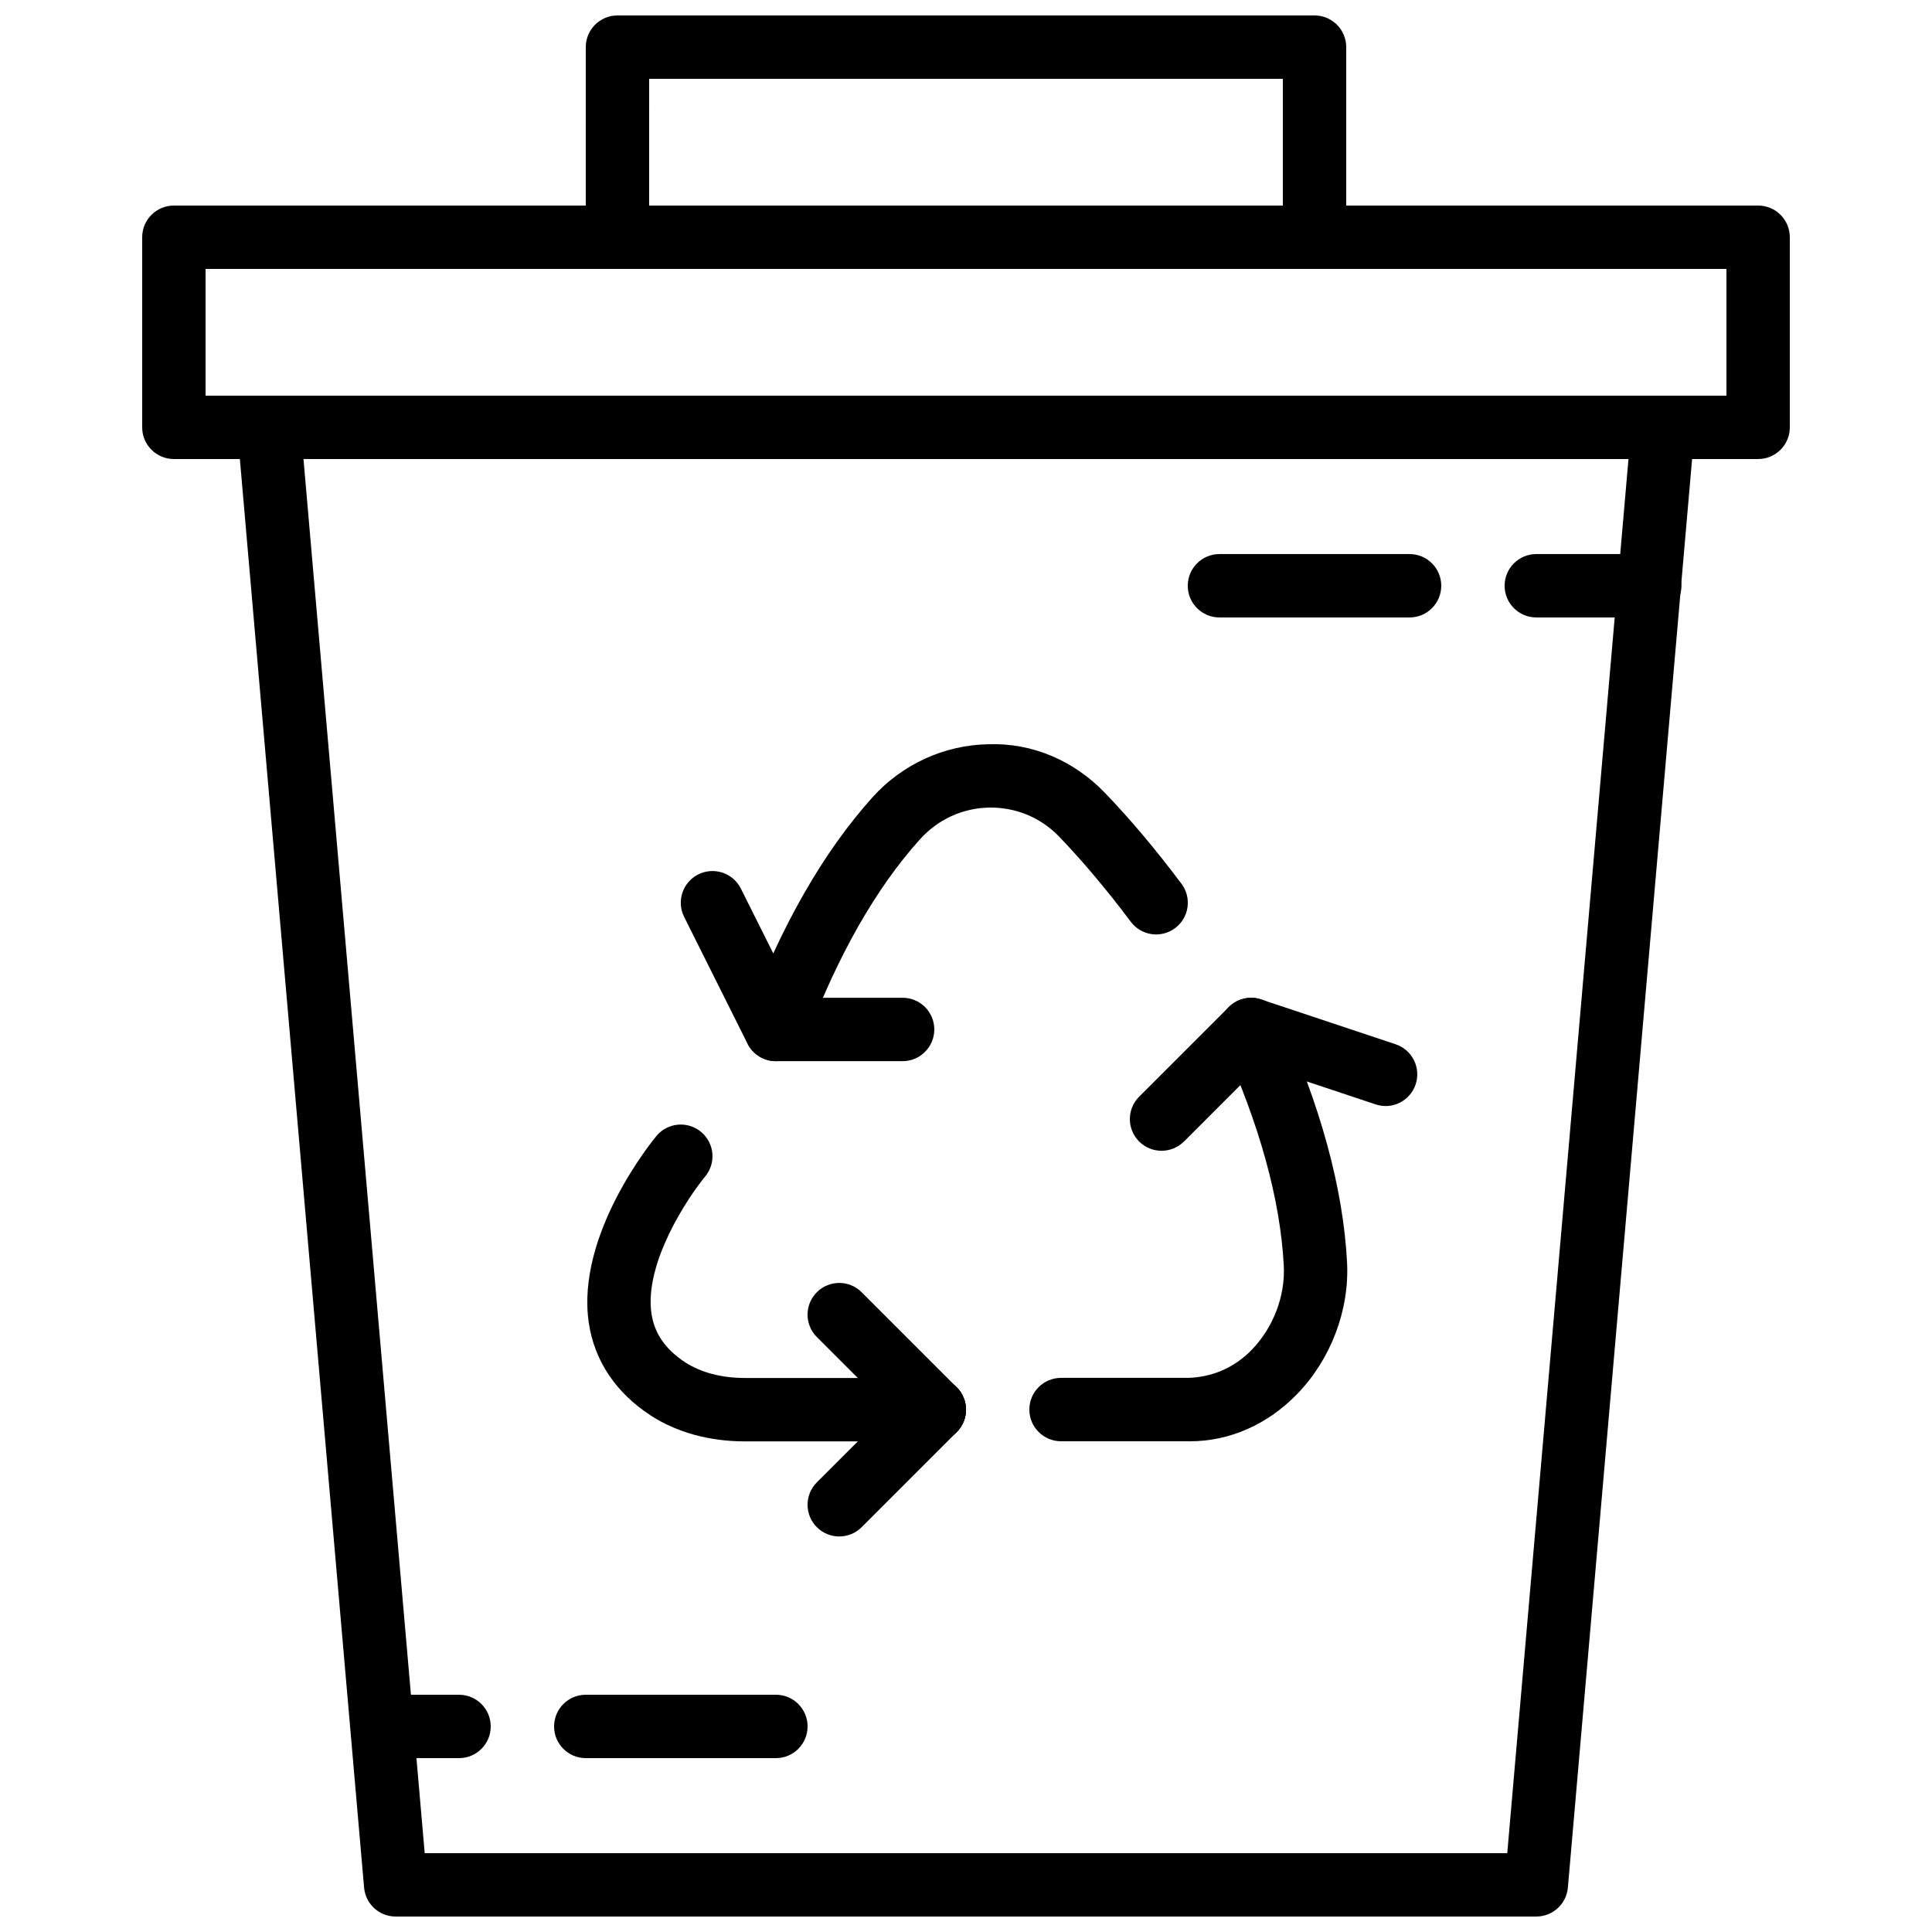
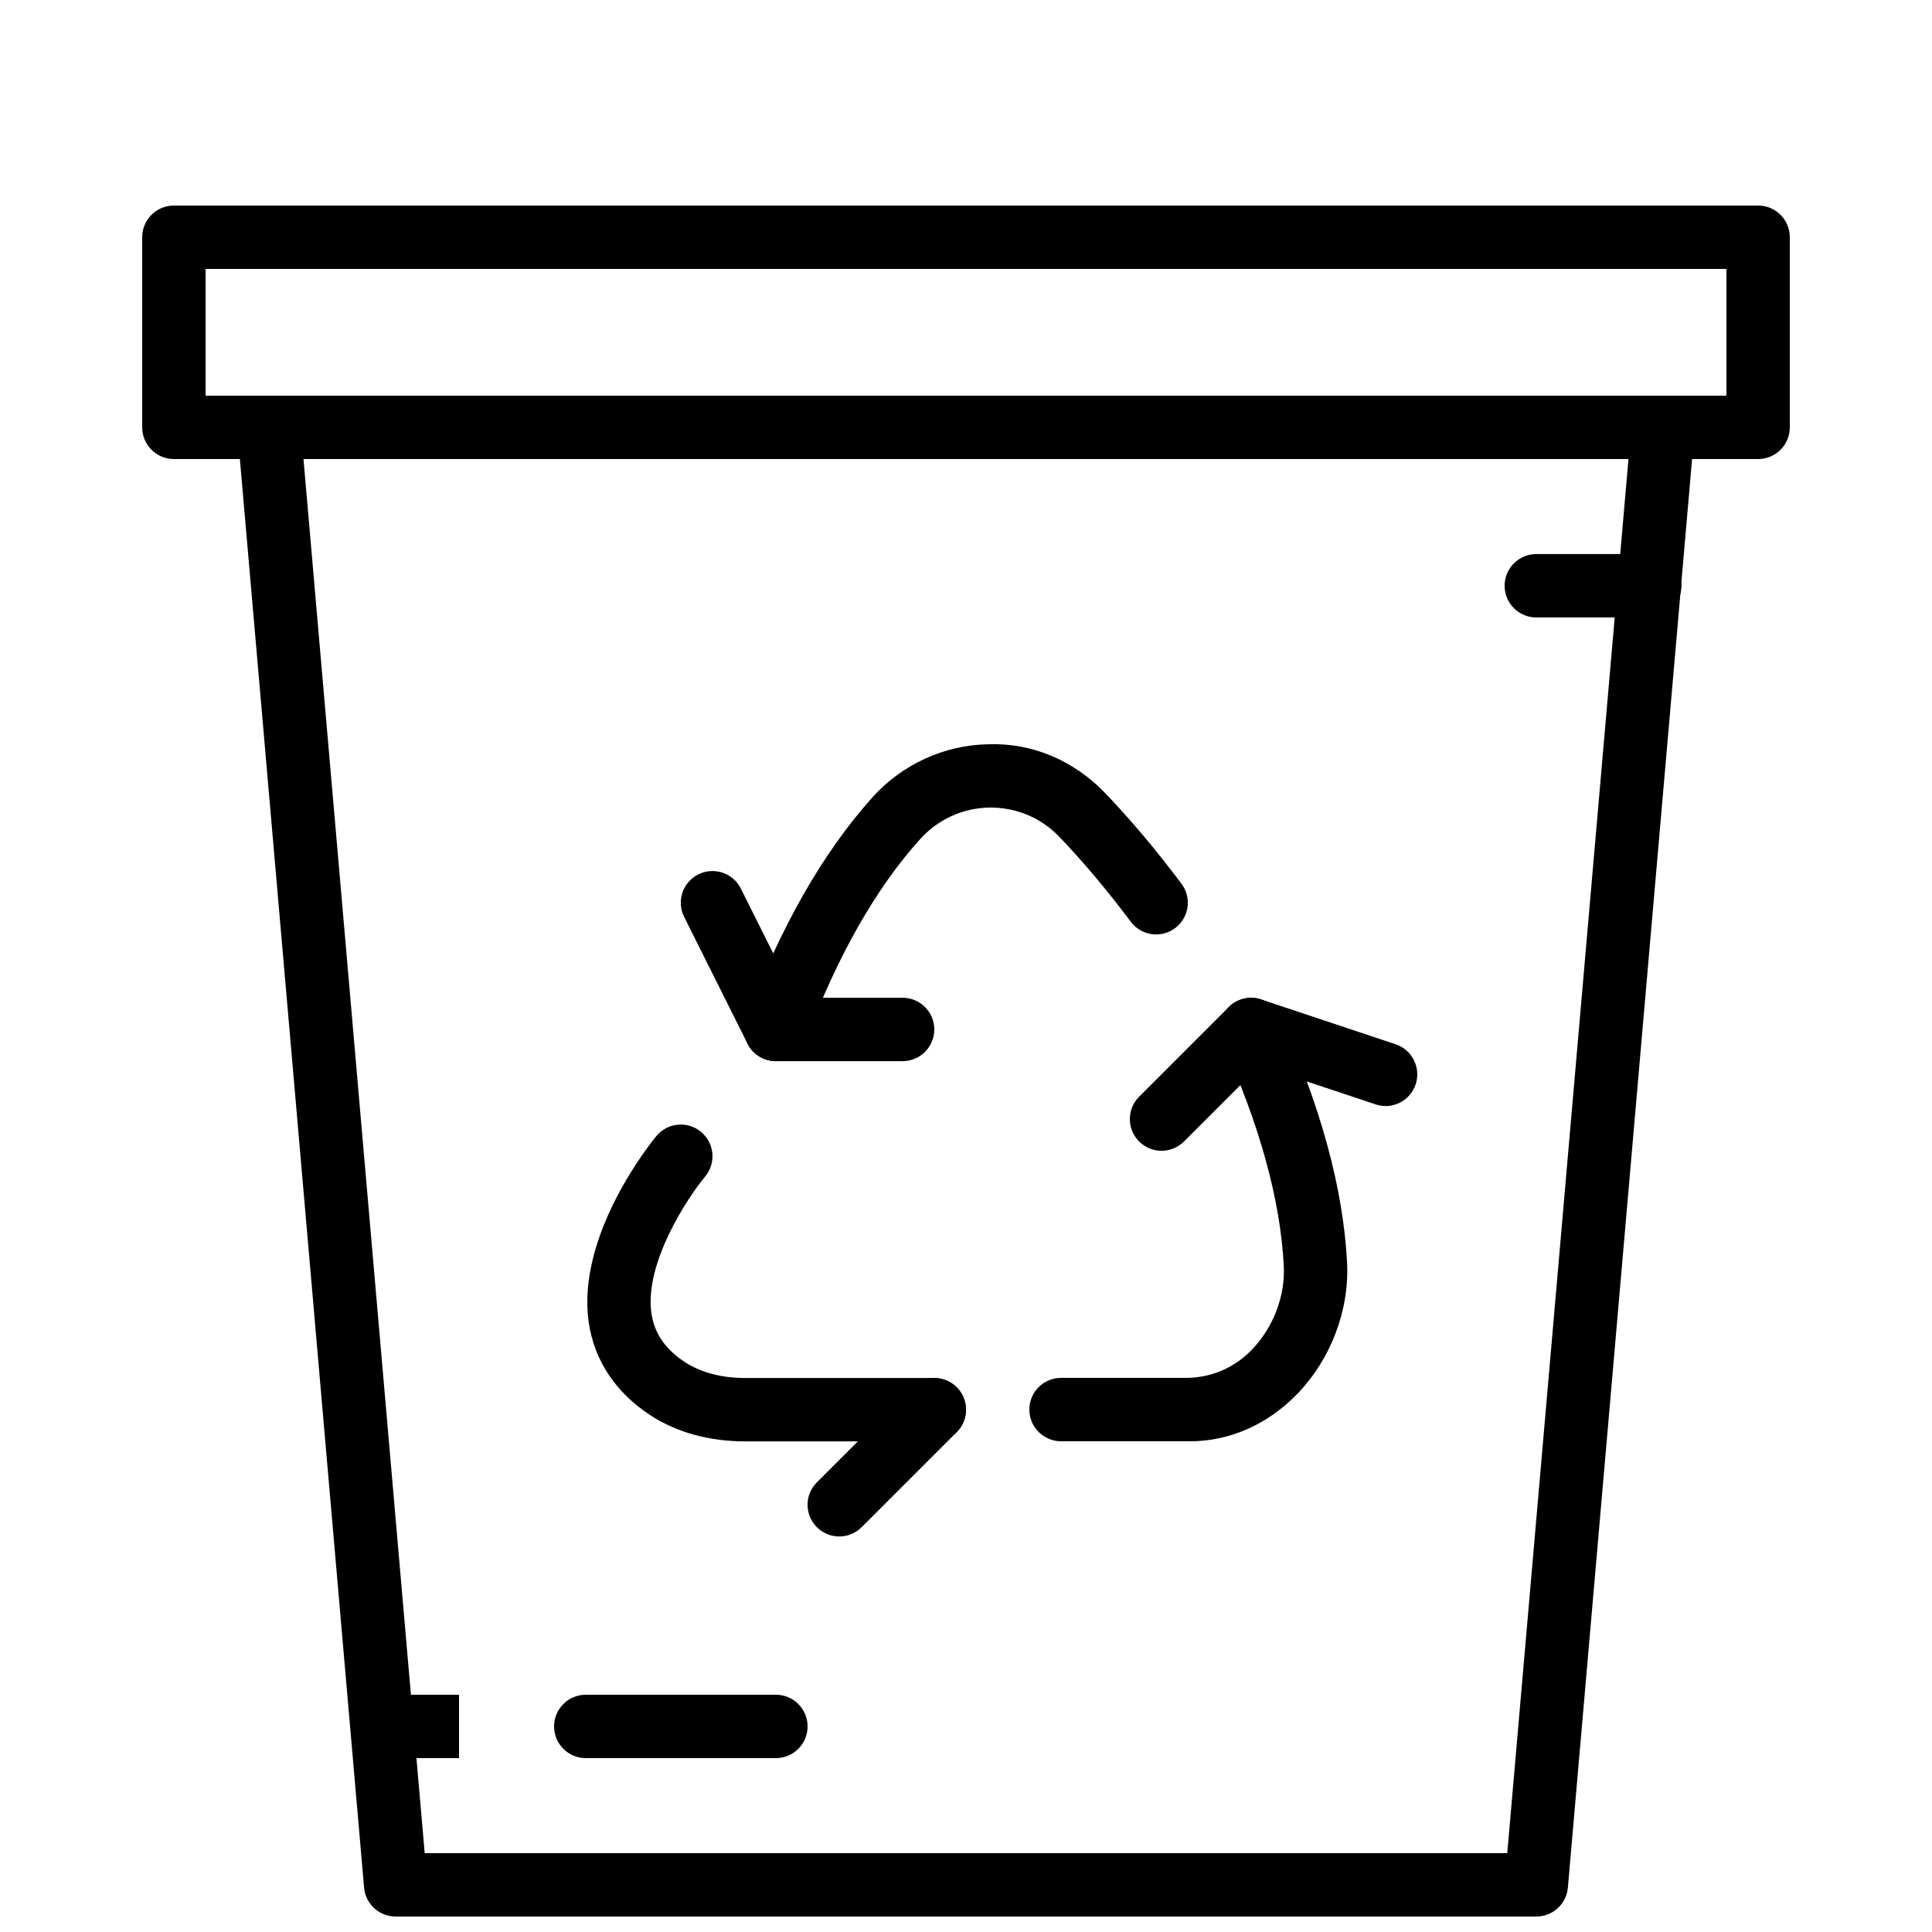
<svg xmlns="http://www.w3.org/2000/svg" width="800px" height="800px" version="1.1" viewBox="144 144 512 512">
  <defs>
    <clipPath id="b">
      <path d="m206 248h388v403.9h-388z" />
    </clipPath>
    <clipPath id="a">
-       <path d="m299 148.09h202v67.906h-202z" />
-     </clipPath>
+       </clipPath>
  </defs>
  <path d="m383.2 425.22h-33.586c-3.184 0-6.086-1.797-7.516-4.644l-16.793-33.586c-2.074-4.148-0.395-9.195 3.754-11.27 4.141-2.066 9.188-0.402 11.27 3.754l14.469 28.945h28.402c4.637 0 8.398 3.754 8.398 8.398 0 4.641-3.762 8.402-8.398 8.402z" />
  <path d="m349.62 425.22c-0.973 0-1.973-0.176-2.949-0.527-4.34-1.629-6.543-6.473-4.914-10.816 9.137-24.367 20.414-44.102 33.52-58.645 7.836-8.699 19.004-13.805 30.641-13.996 11.723-0.418 22.695 4.375 30.867 12.848 6.719 6.977 13.551 15.098 20.32 24.125 2.781 3.703 2.031 8.969-1.68 11.746-3.711 2.781-8.969 2.039-11.754-1.68-6.363-8.48-12.746-16.062-18.984-22.555-4.894-5.082-11.461-7.777-18.48-7.707-7.094 0.125-13.645 3.125-18.438 8.445-11.688 12.98-21.875 30.926-30.27 53.32-1.277 3.367-4.477 5.441-7.879 5.441z" />
-   <path d="m391.6 525.98c-2.148 0-4.301-0.824-5.938-2.461l-25.191-25.191c-3.281-3.281-3.281-8.59 0-11.875 3.273-3.281 8.598-3.281 11.875 0l25.191 25.191c3.281 3.281 3.281 8.59 0 11.875-1.637 1.637-3.789 2.461-5.938 2.461z" />
  <path d="m366.41 551.18c-2.148 0-4.301-0.824-5.938-2.461-3.281-3.281-3.281-8.59 0-11.875l25.191-25.191c3.273-3.281 8.598-3.281 11.875 0 3.281 3.281 3.281 8.59 0 11.875l-25.191 25.191c-1.637 1.637-3.785 2.461-5.938 2.461z" />
  <path d="m451.82 448.97c-2.148 0-4.301-0.824-5.938-2.461-3.281-3.281-3.281-8.59 0-11.875l23.746-23.746c2.25-2.242 5.574-3.039 8.59-2.023l35.629 11.875c4.398 1.461 6.777 6.215 5.316 10.621-1.461 4.41-6.223 6.801-10.621 5.309l-30.699-10.227-20.078 20.078c-1.656 1.625-3.805 2.449-5.945 2.449z" />
  <g clip-path="url(#b)">
    <path d="m551.14 651.9h-302.29c-4.359 0-7.984-3.324-8.363-7.668l-33.586-386.25c-0.203-2.344 0.586-4.668 2.176-6.406 1.586-1.734 3.836-2.719 6.188-2.719h369.46c2.352 0 4.602 0.984 6.188 2.719 1.586 1.738 2.375 4.055 2.176 6.406l-33.586 386.25c-0.383 4.344-4.008 7.668-8.367 7.668zm-294.59-16.793h286.89l32.125-369.46h-351.14z" />
  </g>
  <path d="m609.92 265.65h-419.84c-4.637 0-8.398-3.754-8.398-8.398v-50.379c0-4.644 3.762-8.398 8.398-8.398h419.84c4.637 0 8.398 3.754 8.398 8.398v50.383c0 4.641-3.762 8.395-8.398 8.395zm-411.44-16.793h403.05v-33.586h-403.05z" />
  <path d="m391.6 525.98h-50.188c-9.445 0-18.094-2.383-25.016-6.894-9.203-6.012-14.855-14.469-16.348-24.453-3.527-23.527 17.055-48.543 17.926-49.602 2.965-3.551 8.246-4.031 11.812-1.074 3.559 2.965 4.055 8.246 1.102 11.812-4.644 5.609-16.246 23.074-14.234 36.398 0.797 5.246 3.711 9.445 8.91 12.848 4.18 2.719 9.664 4.164 15.844 4.164l50.191 0.008c4.637 0 8.398 3.754 8.398 8.398 0 4.641-3.762 8.395-8.398 8.395z" />
  <g clip-path="url(#a)">
    <path d="m492.36 215.27h-184.73c-4.637 0-8.398-3.754-8.398-8.398l0.004-50.379c0-4.644 3.762-8.398 8.398-8.398h184.73c4.637 0 8.398 3.754 8.398 8.398v50.383c-0.004 4.641-3.766 8.395-8.402 8.395zm-176.33-16.793h167.94l-0.004-33.59h-167.93z" />
  </g>
-   <path d="m517.55 307.63h-50.383c-4.637 0-8.398-3.754-8.398-8.398s3.762-8.398 8.398-8.398h50.383c4.637 0 8.398 3.754 8.398 8.398-0.004 4.644-3.766 8.398-8.398 8.398z" />
  <path d="m581.2 307.63h-30.062c-4.637 0-8.398-3.754-8.398-8.398s3.762-8.398 8.398-8.398h30.062c4.637 0 8.398 3.754 8.398 8.398-0.004 4.644-3.758 8.398-8.398 8.398z" />
  <path d="m349.62 609.92h-50.383c-4.637 0-8.398-3.754-8.398-8.398s3.762-8.398 8.398-8.398h50.383c4.637 0 8.398 3.754 8.398 8.398s-3.762 8.398-8.398 8.398z" />
-   <path d="m265.65 609.92h-20.152c-4.637 0-8.398-3.754-8.398-8.398s3.762-8.398 8.398-8.398l20.152 0.004c4.637 0 8.398 3.754 8.398 8.398 0 4.641-3.762 8.395-8.398 8.395z" />
+   <path d="m265.65 609.92h-20.152c-4.637 0-8.398-3.754-8.398-8.398s3.762-8.398 8.398-8.398l20.152 0.004z" />
  <path d="m459.32 525.96c-0.234 0-0.469-0.008-0.707-0.008l-33.426-0.004c-4.637 0-8.398-3.754-8.398-8.398s3.762-8.398 8.398-8.398h33.586c6.195-0.152 12.199-2.527 16.945-7.43 5.742-5.93 8.918-14.273 8.496-22.328-0.914-17.441-6.391-37.324-16.289-59.098-1.922-4.223-0.051-9.203 4.172-11.117 4.223-1.941 9.195-0.051 11.117 4.164 10.773 23.695 16.75 45.629 17.77 65.184 0.664 12.613-4.273 25.652-13.191 34.871-7.848 8.117-17.934 12.562-28.473 12.562z" />
</svg>